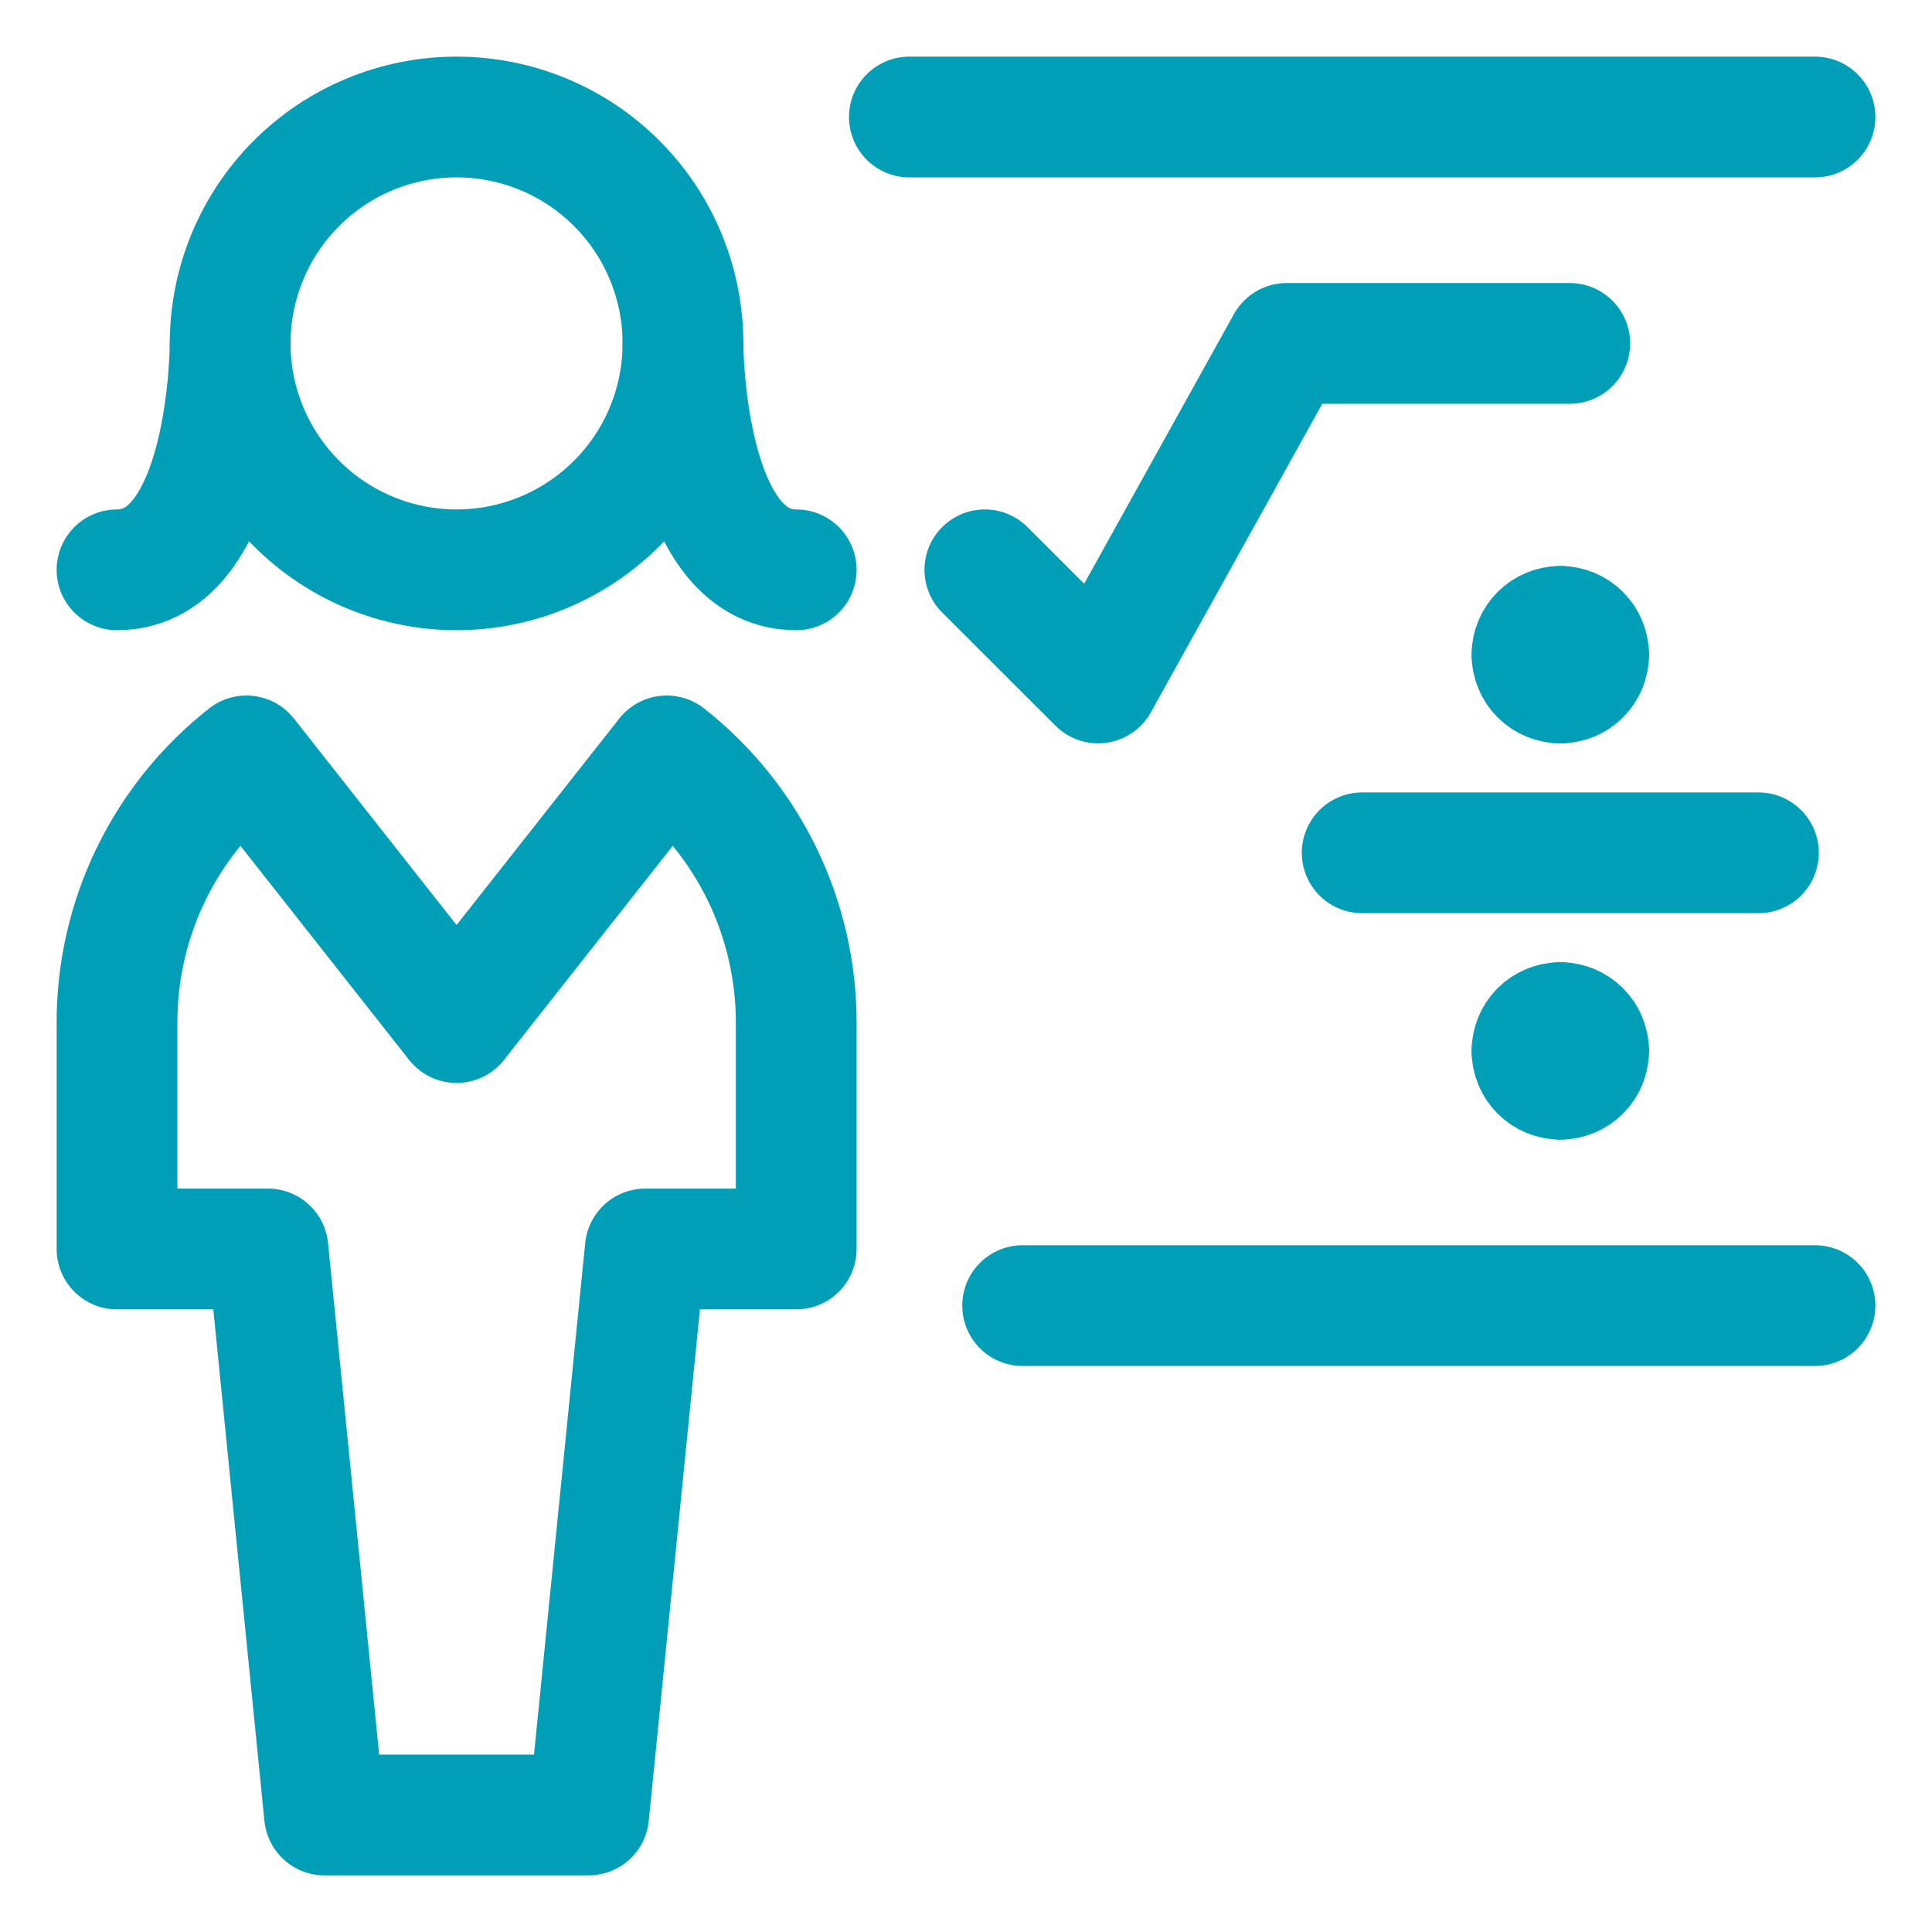
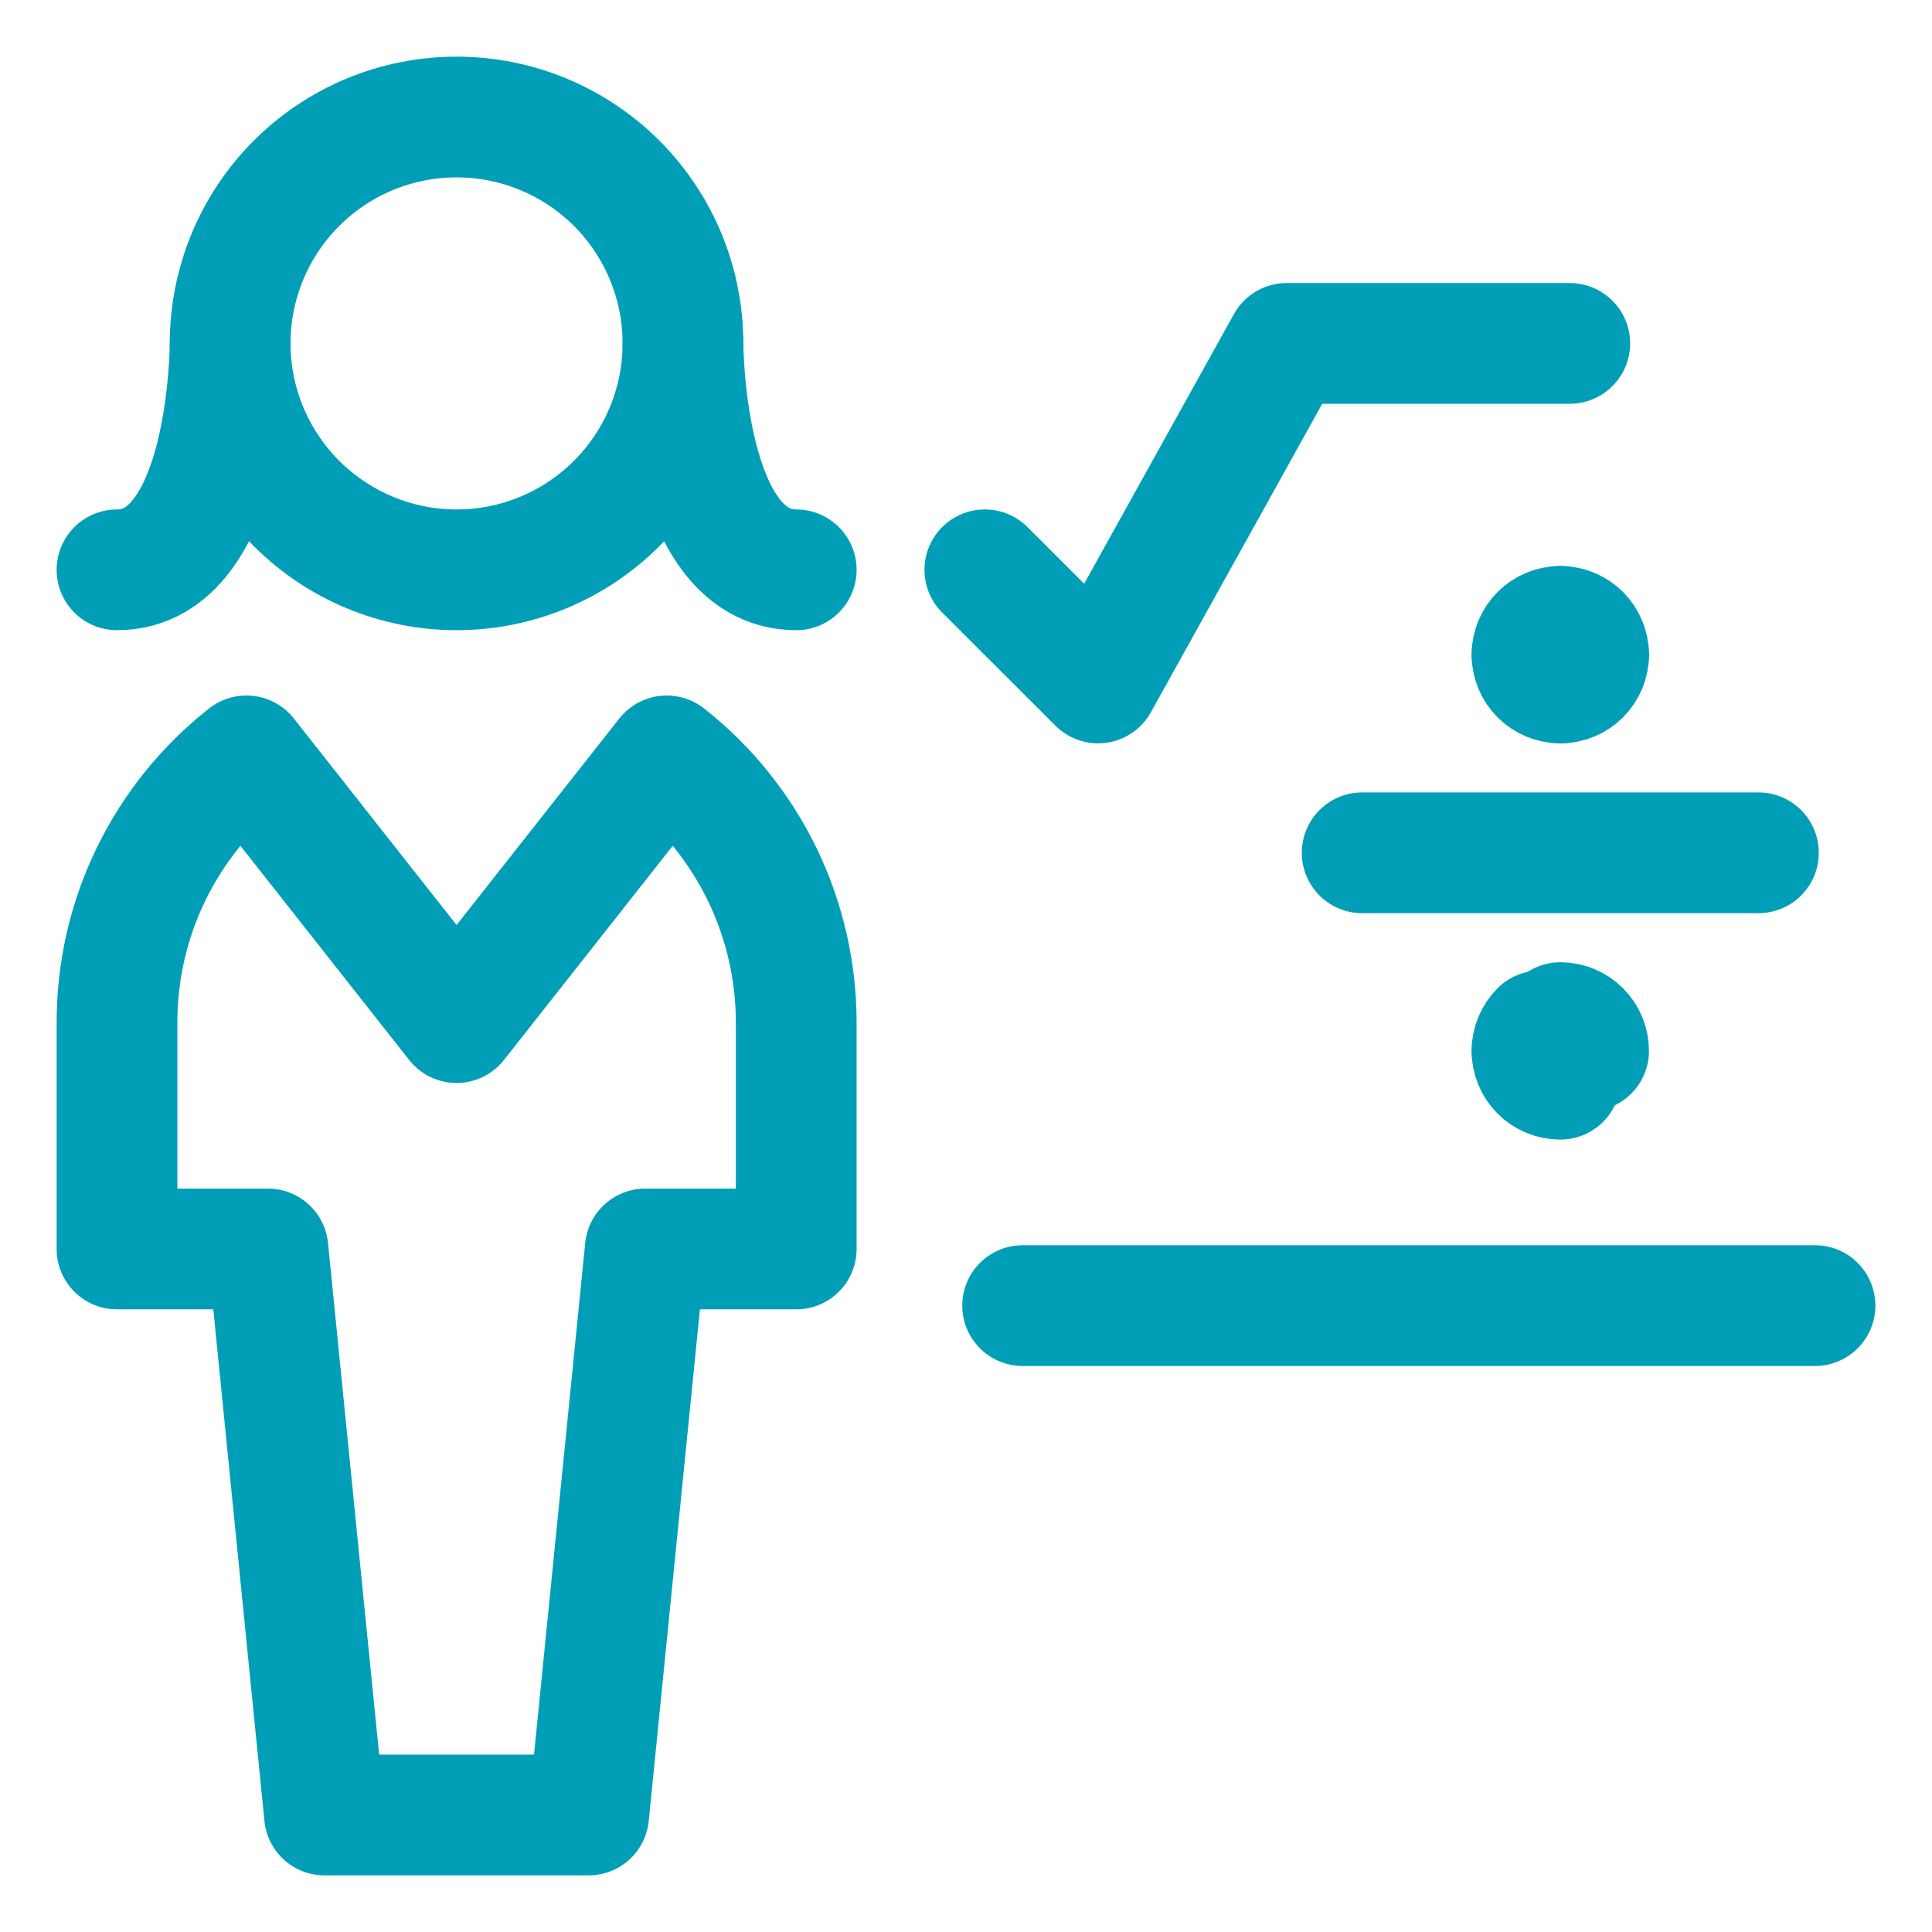
<svg xmlns="http://www.w3.org/2000/svg" width="32" height="32" viewBox="0 0 32 32" fill="none">
  <g id="User-Female-Teacher-Math--Streamline-Ultimate" clip-path="url(#clip0_298_3212)">
-     <path id="Vector" d="M30.062 1.938H15.062" stroke="#009FB7" stroke-width="2" stroke-linecap="round" stroke-linejoin="round" />
    <path id="Vector_2" d="M16.938 21.625H30.062" stroke="#009FB7" stroke-width="2" stroke-linecap="round" stroke-linejoin="round" />
    <path id="Vector_3" d="M16.312 9.438L18.188 11.312L21.312 5.688H26" stroke="#009FB7" stroke-width="2" stroke-linecap="round" stroke-linejoin="round" />
    <path id="Vector_4" d="M22.562 14.125H29.125" stroke="#009FB7" stroke-width="2" stroke-linecap="round" stroke-linejoin="round" />
    <path id="Vector_5" d="M25.844 16.938C25.968 16.938 26.087 16.987 26.175 17.075C26.263 17.163 26.312 17.282 26.312 17.406" stroke="#009FB7" stroke-width="2" stroke-linecap="round" stroke-linejoin="round" />
-     <path id="Vector_6" d="M25.375 17.406C25.375 17.282 25.424 17.163 25.512 17.075C25.6 16.987 25.719 16.938 25.844 16.938" stroke="#009FB7" stroke-width="2" stroke-linecap="round" stroke-linejoin="round" />
+     <path id="Vector_6" d="M25.375 17.406C25.375 17.282 25.424 17.163 25.512 17.075" stroke="#009FB7" stroke-width="2" stroke-linecap="round" stroke-linejoin="round" />
    <path id="Vector_7" d="M25.844 17.875C25.719 17.875 25.6 17.826 25.512 17.738C25.424 17.65 25.375 17.531 25.375 17.406" stroke="#009FB7" stroke-width="2" stroke-linecap="round" stroke-linejoin="round" />
-     <path id="Vector_8" d="M26.312 17.406C26.312 17.531 26.263 17.65 26.175 17.738C26.087 17.826 25.968 17.875 25.844 17.875" stroke="#009FB7" stroke-width="2" stroke-linecap="round" stroke-linejoin="round" />
    <path id="Vector_9" d="M25.844 10.375C25.968 10.375 26.087 10.424 26.175 10.512C26.263 10.6 26.312 10.719 26.312 10.844" stroke="#009FB7" stroke-width="2" stroke-linecap="round" stroke-linejoin="round" />
    <path id="Vector_10" d="M25.375 10.844C25.375 10.719 25.424 10.6 25.512 10.512C25.6 10.424 25.719 10.375 25.844 10.375" stroke="#009FB7" stroke-width="2" stroke-linecap="round" stroke-linejoin="round" />
    <path id="Vector_11" d="M25.844 11.312C25.719 11.312 25.6 11.263 25.512 11.175C25.424 11.087 25.375 10.968 25.375 10.844" stroke="#009FB7" stroke-width="2" stroke-linecap="round" stroke-linejoin="round" />
    <path id="Vector_12" d="M26.312 10.844C26.312 10.968 26.263 11.087 26.175 11.175C26.087 11.263 25.968 11.312 25.844 11.312" stroke="#009FB7" stroke-width="2" stroke-linecap="round" stroke-linejoin="round" />
    <path id="Vector_13" d="M3.812 5.688C3.812 6.682 4.208 7.636 4.911 8.339C5.614 9.042 6.568 9.438 7.562 9.438C8.557 9.438 9.511 9.042 10.214 8.339C10.917 7.636 11.312 6.682 11.312 5.688C11.312 4.693 10.917 3.739 10.214 3.036C9.511 2.333 8.557 1.938 7.562 1.938C6.568 1.938 5.614 2.333 4.911 3.036C4.208 3.739 3.812 4.693 3.812 5.688Z" stroke="#009FB7" stroke-width="2" stroke-linecap="round" stroke-linejoin="round" />
    <path id="Vector_14" d="M11.043 12.52L7.562 16.937L4.082 12.52C3.413 13.045 2.873 13.716 2.501 14.481C2.129 15.246 1.937 16.086 1.938 16.937V20.687H4.438L5.375 30.062H9.75L10.688 20.687H13.188V16.937C13.188 16.086 12.995 15.246 12.624 14.481C12.252 13.716 11.711 13.045 11.043 12.52Z" stroke="#009FB7" stroke-width="2" stroke-linecap="round" stroke-linejoin="round" />
    <path id="Vector_15" d="M3.812 5.688C3.812 5.688 3.812 9.438 1.938 9.438" stroke="#009FB7" stroke-width="2" stroke-linecap="round" stroke-linejoin="round" />
    <path id="Vector_16" d="M11.312 5.688C11.312 5.688 11.312 9.438 13.188 9.438" stroke="#009FB7" stroke-width="2" stroke-linecap="round" stroke-linejoin="round" />
  </g>
  <defs>
    <clipPath id="clip0_298_3212">
      <rect width="32" height="32" fill="white" />
    </clipPath>
  </defs>
</svg>